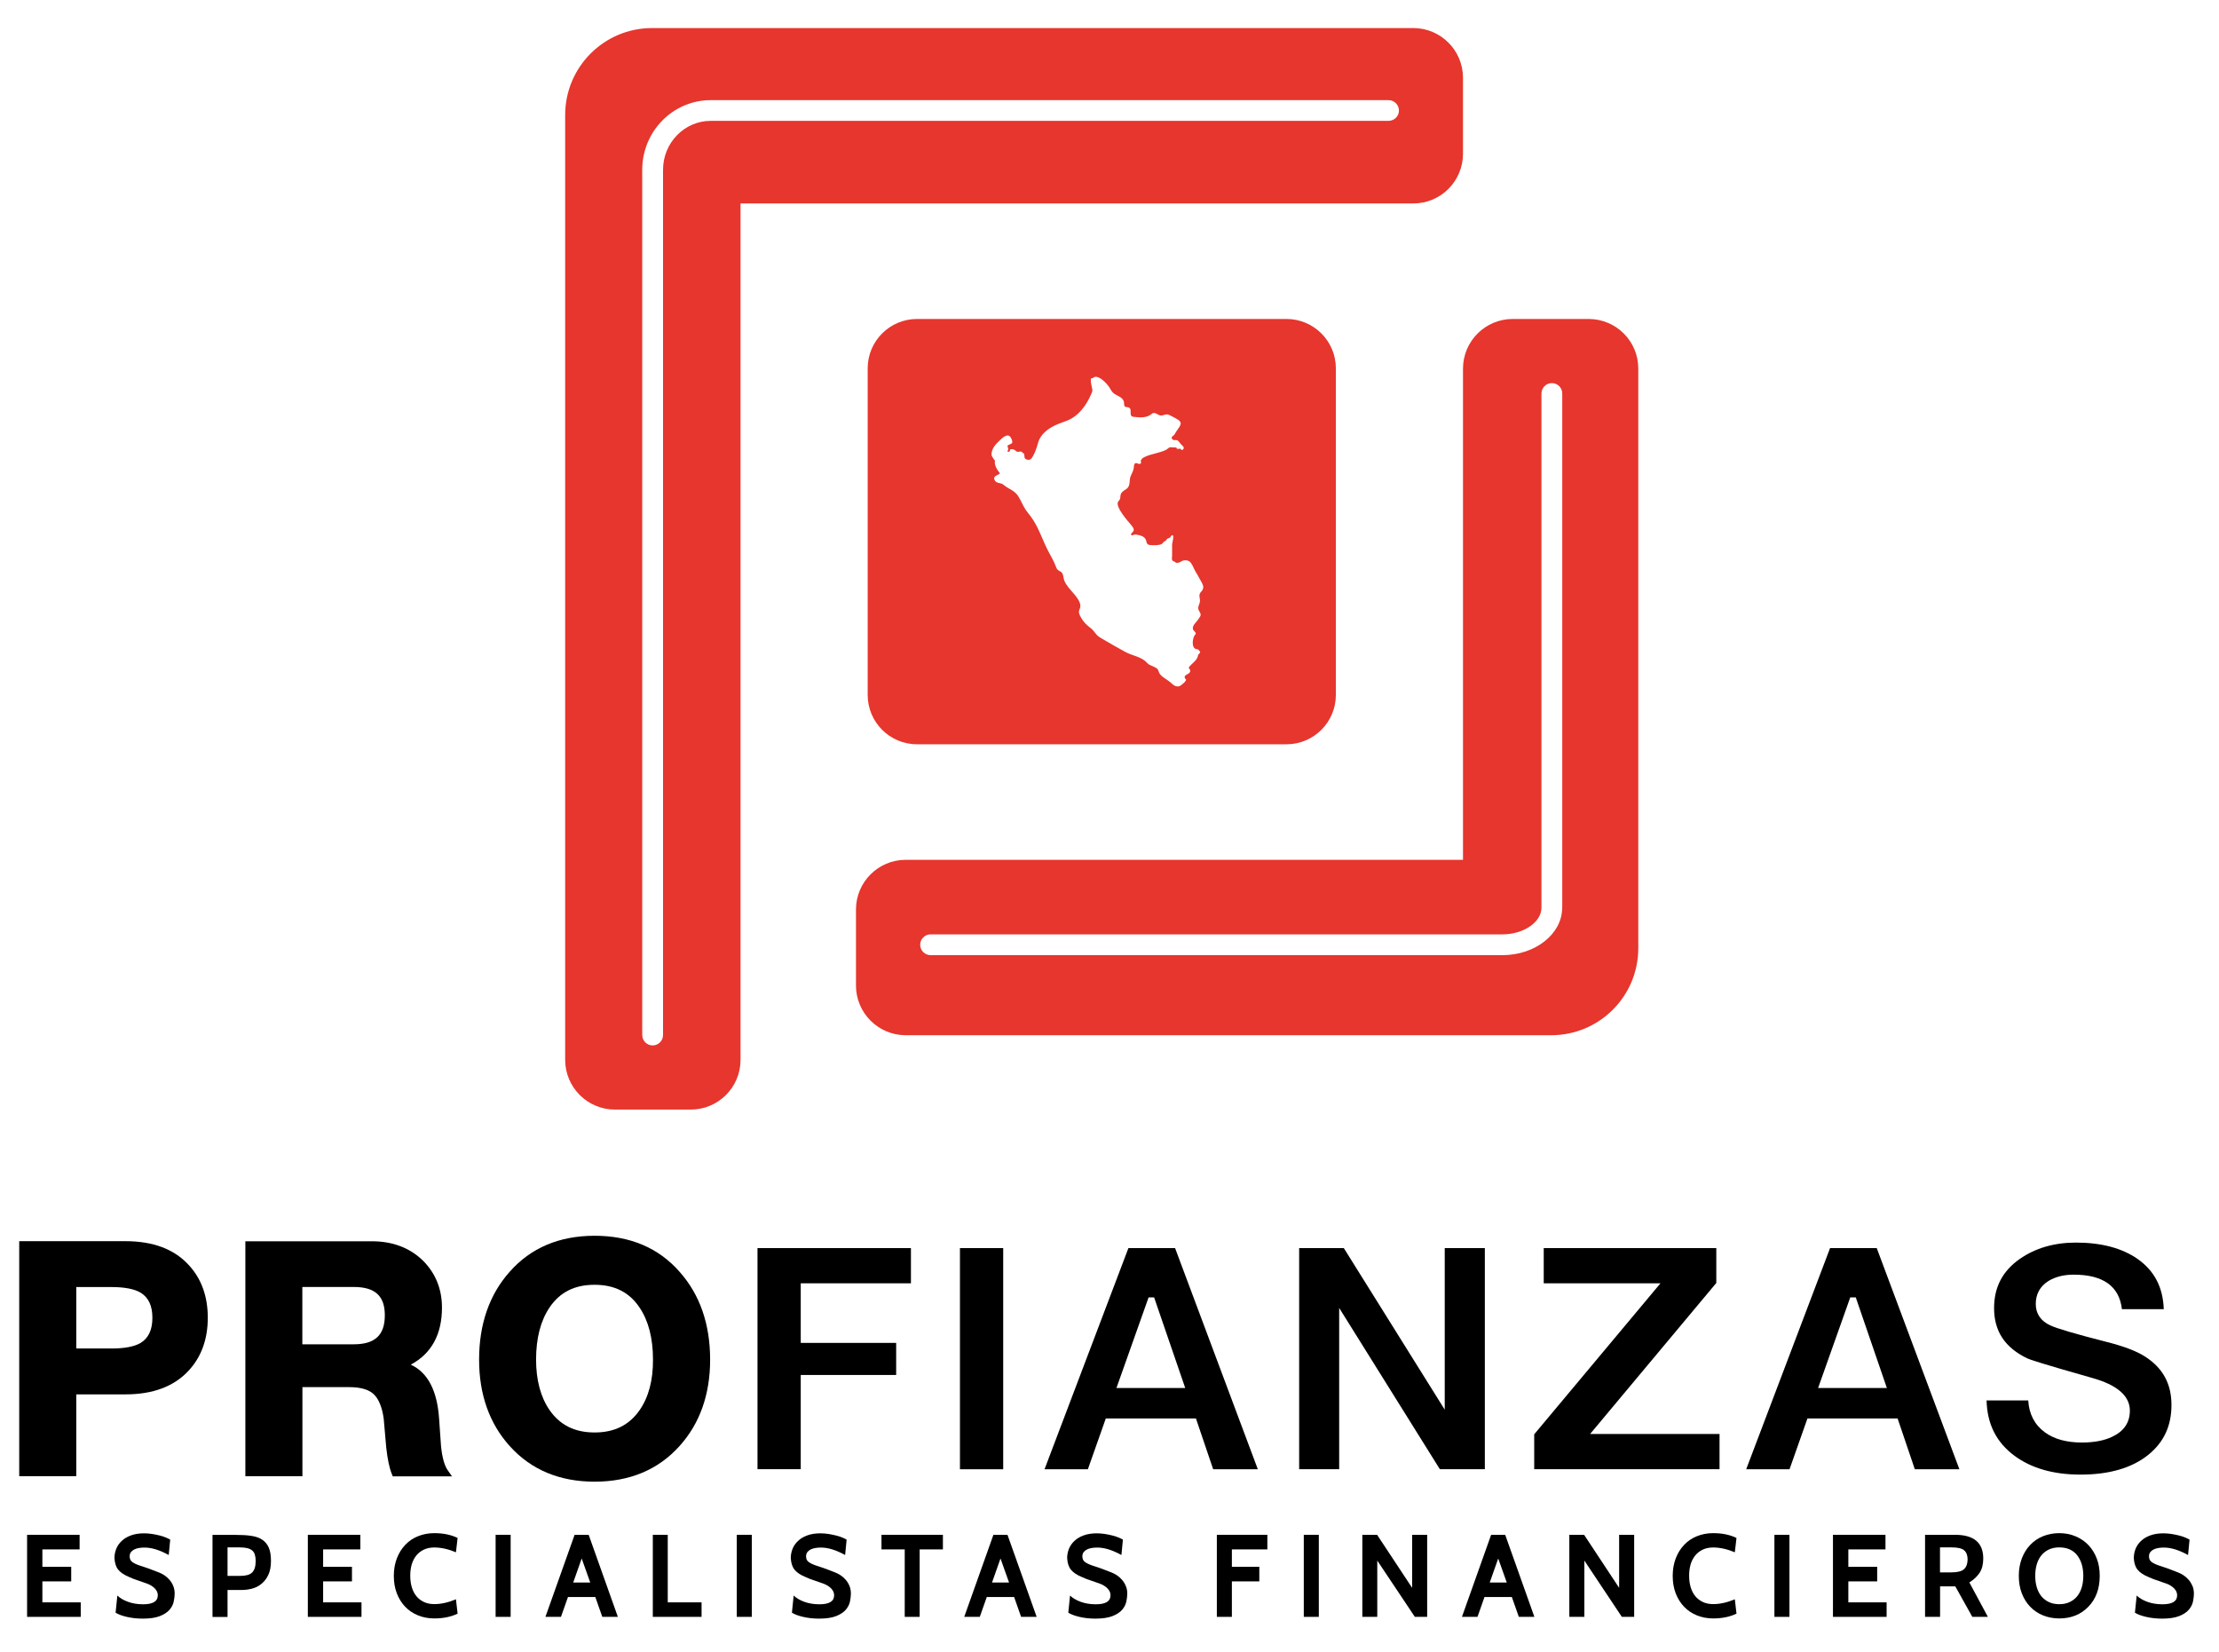
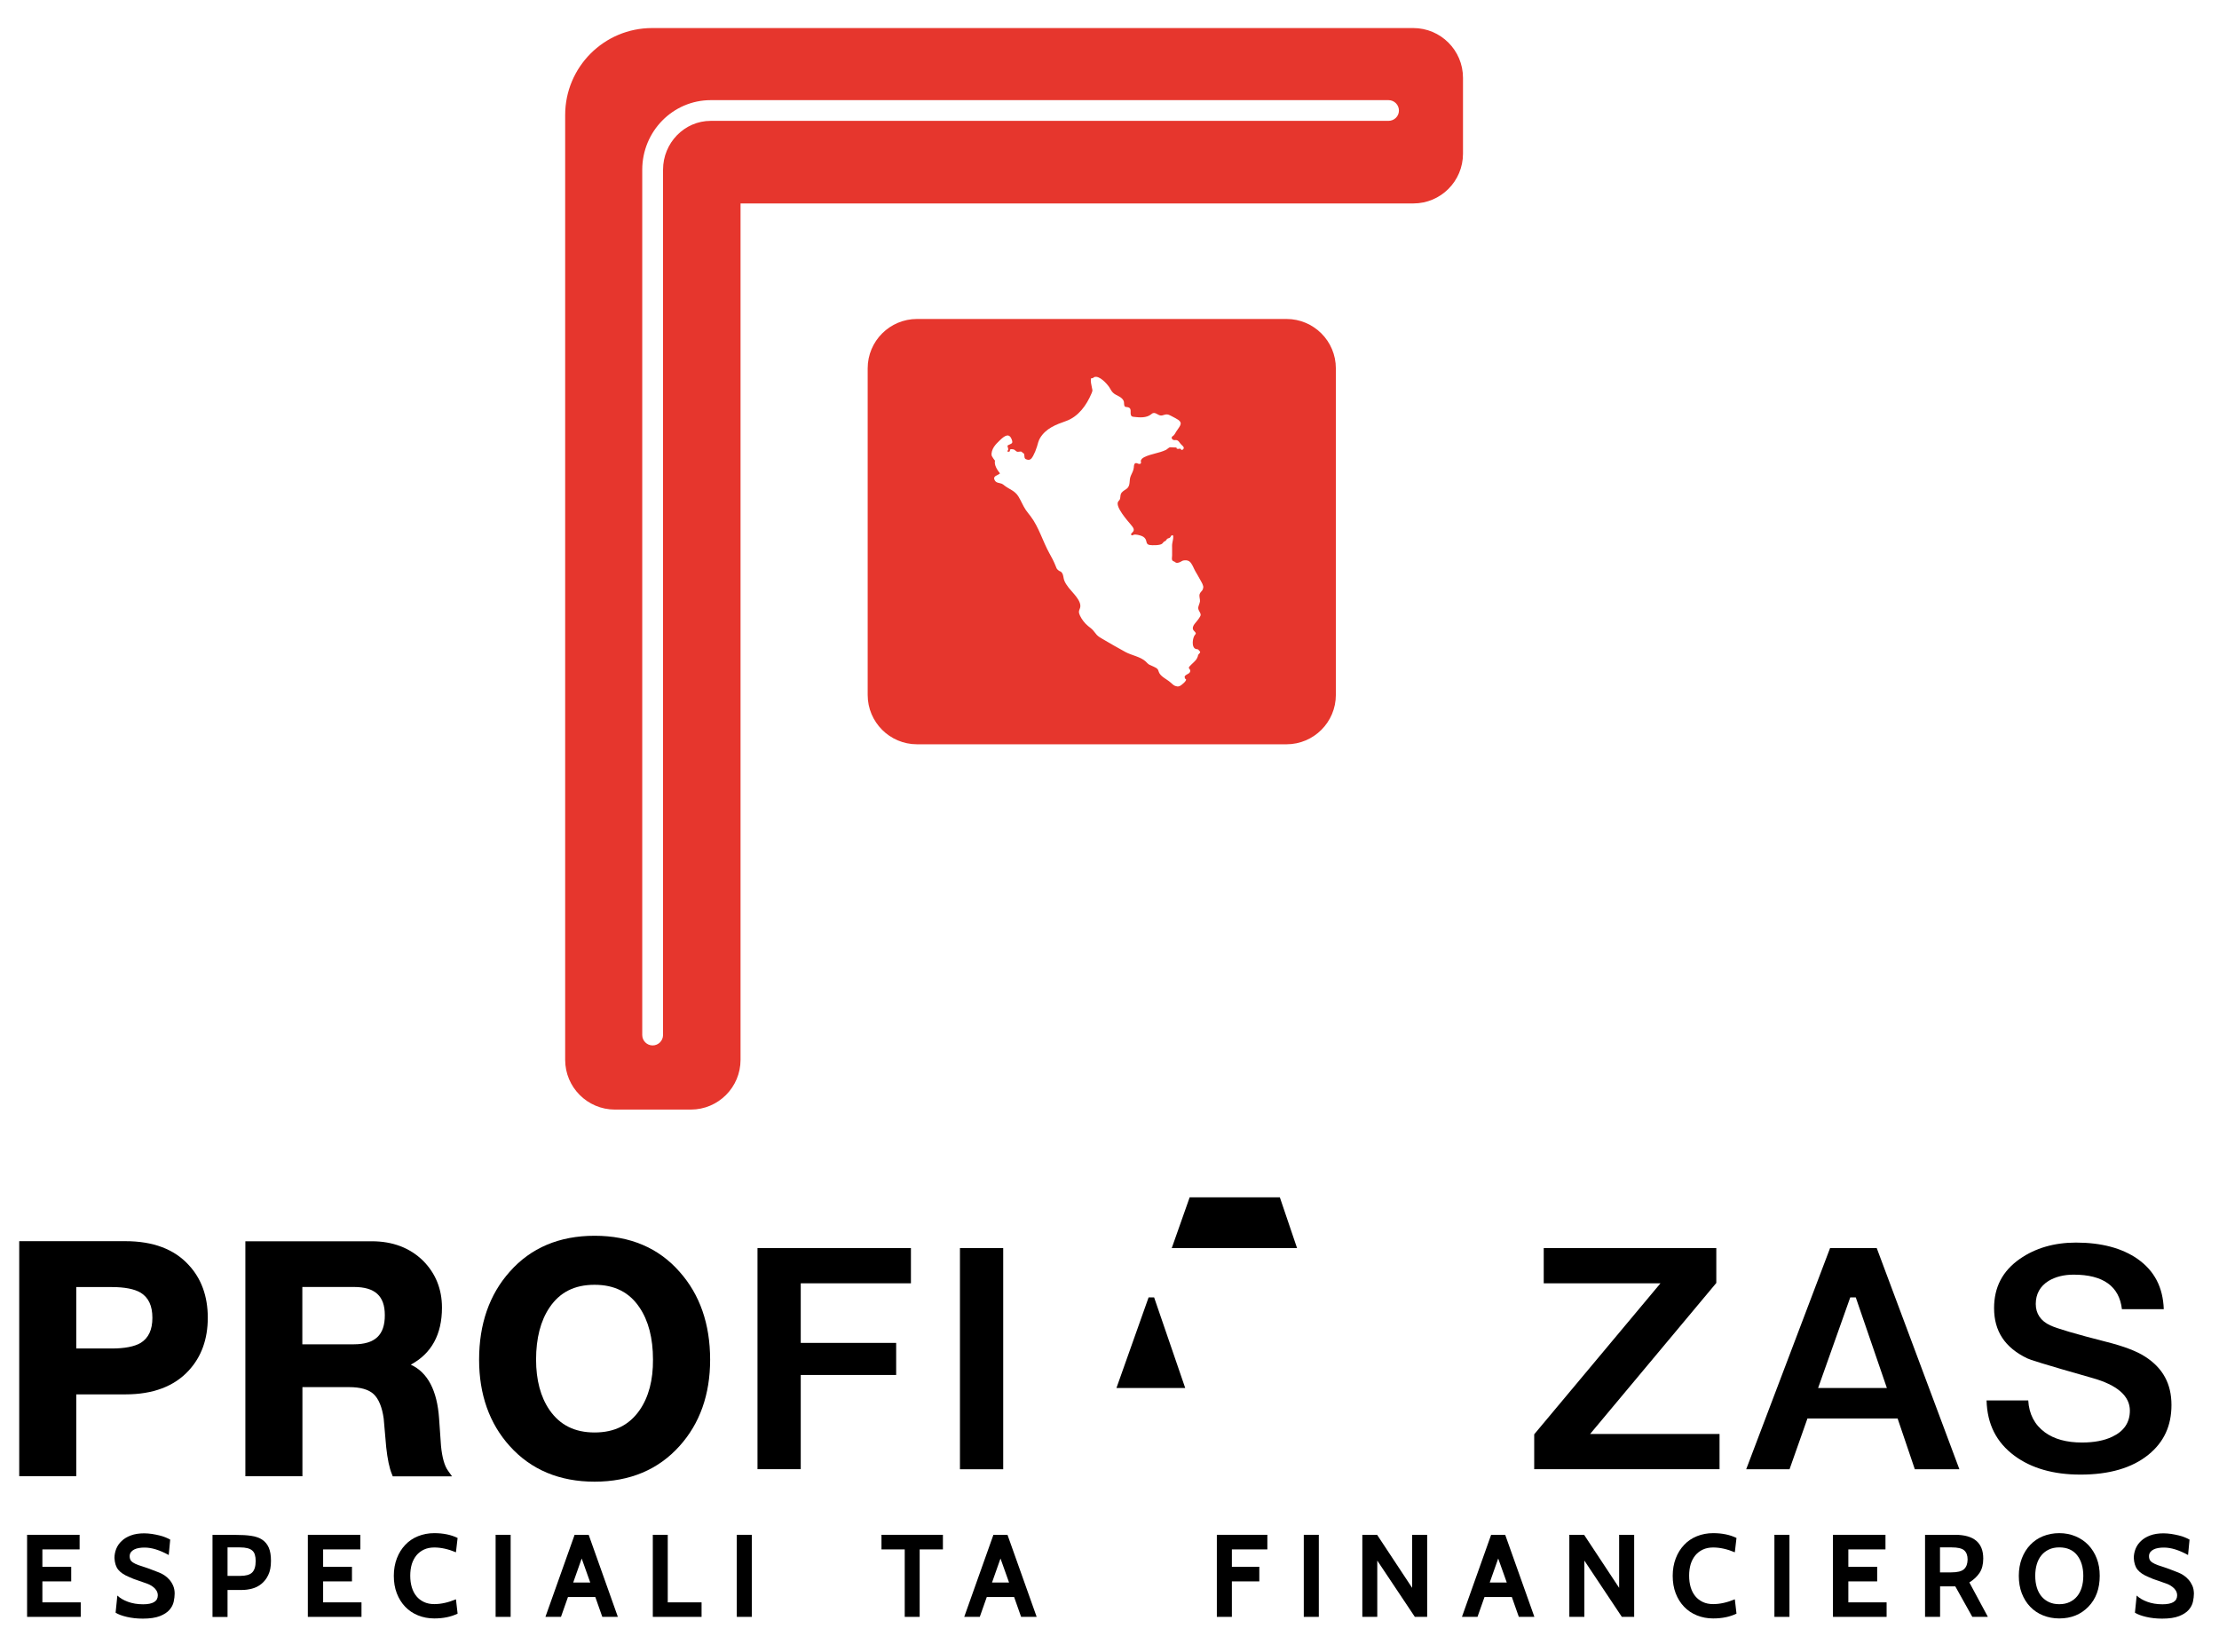
<svg xmlns="http://www.w3.org/2000/svg" version="1.1" id="Layer_1" x="0px" y="0px" viewBox="0 0 253.95 189.07" style="enable-background:new 0 0 253.95 189.07;" xml:space="preserve">
  <style type="text/css">
	.st0{fill:#E6362D;}
</style>
  <g>
-     <path class="st0" d="M181.81,36.5h-8.69c-3.14,0-5.69,2.55-5.69,5.69v56.2h-63.78c-3.14,0-5.69,2.55-5.69,5.69v8.69   c0,3.14,2.55,5.69,5.69,5.69h73.89c5.5,0,9.95-4.46,9.95-9.95V42.19C187.5,39.04,184.95,36.5,181.81,36.5z M178.78,103.88   c0,2.99-3.07,5.42-6.84,5.42H106.5c-0.65,0-1.19-0.53-1.19-1.19c0-0.65,0.53-1.19,1.19-1.19h65.44c2.43,0,4.47-1.4,4.47-3.05V45.03   c0-0.65,0.53-1.19,1.19-1.19s1.19,0.53,1.19,1.19V103.88z" />
    <path class="st0" d="M167.43,17.59V8.9c0-3.14-2.55-5.69-5.69-5.69H74.63c-5.5,0-9.95,4.46-9.95,9.95v108.12   c0,3.14,2.55,5.69,5.69,5.69h8.69c3.14,0,5.69-2.55,5.69-5.69V23.28h77C164.89,23.28,167.43,20.73,167.43,17.59z M158.9,13.83   H81.34c-3.01,0-5.46,2.51-5.46,5.6v99.01c0,0.65-0.53,1.19-1.19,1.19c-0.65,0-1.19-0.53-1.19-1.19V19.43c0-4.4,3.51-7.97,7.84-7.97   h77.57c0.65,0,1.19,0.53,1.19,1.19S159.56,13.83,158.9,13.83z" />
    <path class="st0" d="M104.95,36.5c-3.12,0-5.65,2.53-5.65,5.65v37.37c0,3.12,2.53,5.65,5.65,5.65h42.28c3.12,0,5.65-2.53,5.65-5.65   V42.15c0-3.12-2.53-5.65-5.65-5.65H104.95z M137.73,67.27c-0.01-0.01-0.03-0.09-0.03-0.09c0,0.14-0.04,0.28-0.12,0.39   c-0.1,0.13-0.23,0.24-0.28,0.39c-0.1,0.27,0.05,0.57,0.03,0.85c-0.03,0.3-0.25,0.57-0.19,0.87c0.06,0.28,0.36,0.54,0.24,0.8   c-0.14,0.29-0.43,0.63-0.64,0.88c-0.18,0.21-0.32,0.52-0.16,0.75c0.1,0.15,0.32,0.27,0.26,0.43c-0.02,0.04-0.05,0.07-0.08,0.1   c-0.28,0.31-0.45,1.48,0.12,1.63c0.11,0.03,0.24,0,0.31,0.12c0.01,0.02,0.02,0.05,0.04,0.07c0.02,0.03,0.06,0.04,0.09,0.07   c0.05,0.05,0.03,0.13-0.01,0.19s-0.1,0.1-0.14,0.15c-0.1,0.12-0.06,0.26-0.15,0.38c-0.02,0.03-0.02,0.06-0.04,0.09   c-0.12,0.27-0.62,0.66-0.83,0.9c-0.05,0.06-0.1,0.12-0.09,0.19c0.01,0.08,0.08,0.12,0.12,0.19c0.08,0.12,0.03,0.29-0.08,0.4   c-0.12,0.12-0.74,0.29-0.45,0.61c-0.01-0.01-0.02-0.03-0.04-0.04c-0.03,0.03,0.01,0.08,0.05,0.09c0.33,0.12-0.47,0.73-0.58,0.79   c-0.15,0.08-0.32,0.11-0.48,0.07c0.06,0,0.12,0,0.18-0.02c-0.36,0.06-0.61-0.25-0.86-0.46c-0.39-0.34-1.1-0.64-1.29-1.14   c-0.05-0.12-0.07-0.26-0.16-0.36c-0.18-0.2-0.68-0.37-0.92-0.49c-0.18-0.09-0.3-0.26-0.45-0.39c-0.6-0.54-1.57-0.68-2.28-1.06   c-0.9-0.49-1.79-1-2.67-1.52c-0.22-0.13-0.45-0.26-0.63-0.45c-0.16-0.17-0.28-0.37-0.44-0.54c-0.16-0.18-0.36-0.31-0.55-0.47   c-0.39-0.32-0.71-0.73-0.93-1.19c-0.07-0.15-0.13-0.31-0.12-0.47c0.01-0.15,0.09-0.28,0.13-0.42c0.23-0.78-0.88-1.75-1.3-2.3   c-0.21-0.28-0.42-0.56-0.53-0.89c-0.08-0.24-0.08-0.56-0.21-0.77c-0.17-0.28-0.26-0.17-0.47-0.36c-0.2-0.18-0.18-0.21-0.29-0.48   c-0.2-0.51-0.45-0.98-0.72-1.46c-0.76-1.37-1.19-2.96-2.14-4.22c-0.18-0.24-0.38-0.47-0.55-0.72c-0.33-0.49-0.54-1.05-0.85-1.55   c-0.43-0.69-1.03-0.8-1.61-1.26c-0.09-0.07-0.19-0.16-0.3-0.2c-0.29-0.11-0.64-0.07-0.81-0.41c-0.25-0.5,0.38-0.53,0.61-0.77   c-0.33-0.43-0.68-0.94-0.57-1.48c-0.01,0.06-0.36-0.47-0.38-0.56c-0.06-0.34,0.08-0.71,0.26-0.99c0.19-0.29,0.44-0.53,0.69-0.77   c0.54-0.52,1.08-0.89,1.37-0.01c0.03,0.09,0.05,0.17,0.04,0.26c-0.04,0.23-0.57,0.27-0.55,0.42c0.01,0.11,0.12,0.33,0.08,0.42   c-0.02,0.05-0.05,0.08-0.07,0.13c-0.01,0.03-0.01,0.08,0.02,0.1c0.01,0.01,0.03,0.01,0.05,0.01c0.06,0,0.11-0.02,0.16-0.05   c0.03-0.02,0.05-0.04,0.05-0.07c0-0.02-0.02-0.03-0.02-0.05c-0.01-0.04,0.01-0.08,0.05-0.1c0.09-0.05,0.24-0.03,0.34-0.01   c0.23,0.04,0.3,0.28,0.53,0.28c0.09,0,0.17-0.02,0.26-0.03c0.09-0.01,0.18,0.01,0.23,0.08c0.01,0.02,0.02,0.04,0.04,0.06   c0.03,0.02,0.06,0.03,0.09,0.04c0.22,0.1,0.03,0.5,0.24,0.66c0.01,0.01,0.02,0.01,0.03,0.02c0.01,0.01,0.03,0.01,0.04,0.02   c0.41,0.17,0.6,0.01,0.81-0.37c0.18-0.34,0.33-0.7,0.44-1.06c0.1-0.34,0.18-0.7,0.36-1c0.67-1.1,1.8-1.53,2.94-1.93   c1.44-0.5,2.38-1.82,2.95-3.18c0.05-0.12,0.1-0.24,0.1-0.37c0-0.12-0.43-1.59,0.02-1.35c-0.01-0.01,0.17-0.13,0.19-0.14   c0.57-0.22,1.44,0.74,1.72,1.16c0.14,0.21,0.24,0.45,0.42,0.62c0.2,0.2,0.48,0.31,0.73,0.45c0.25,0.14,0.49,0.35,0.53,0.64   c0.03,0.19-0.02,0.45,0.16,0.53c0.06,0.03,0.12,0.02,0.18,0.03c0.7,0.08,0.26,0.69,0.51,1.01c0.06,0.08,0.17,0.1,0.27,0.11   c0.68,0.08,1.45,0.14,1.99-0.29c0.06-0.05,0.12-0.1,0.19-0.13c0.36-0.14,0.66,0.35,1.06,0.26c0.19-0.04,0.37-0.13,0.56-0.12   c0.16,0.01,0.31,0.08,0.46,0.16c0.18,0.09,0.36,0.18,0.53,0.28c0.96,0.5,0.55,0.79,0.08,1.51c-0.11,0.17-0.22,0.43-0.4,0.53   c-0.29,0.17-0.04,0.5,0.23,0.46c0.45-0.07,0.5,0.31,0.79,0.56c0.1,0.09,0.26,0.22,0.23,0.37c-0.02,0.13-0.17,0.22-0.29,0.2   c0.02-0.06-0.03-0.12-0.09-0.14s-0.12-0.01-0.18,0.01c-0.08,0.02-0.34,0.01-0.25-0.15c-0.01,0.02-0.67-0.04-0.73-0.03   c-0.2,0.02-0.33,0.23-0.51,0.31c-0.78,0.37-1.66,0.43-2.44,0.81c-0.21,0.1-0.43,0.26-0.42,0.49c0.01,0.07,0.04,0.15,0.01,0.21   c-0.04,0.1-0.19,0.1-0.29,0.07s-0.21-0.1-0.32-0.07c-0.18,0.05-0.19,0.29-0.2,0.48c-0.03,0.35-0.21,0.66-0.35,0.97   c-0.24,0.55,0.03,1.15-0.53,1.52c-0.24,0.16-0.51,0.31-0.61,0.57c-0.08,0.22-0.02,0.48-0.15,0.67c-0.05,0.07-0.12,0.13-0.16,0.2   c-0.35,0.58,1.11,2.21,1.46,2.63c0.24,0.29,0.52,0.59,0.16,0.9c-0.04,0.03-0.08,0.07-0.11,0.11c-0.03,0.05-0.04,0.11-0.01,0.15   c0.08,0.13,0.19,0.02,0.29-0.01c0.24-0.07,0.7,0.06,0.93,0.15c0.22,0.09,0.41,0.26,0.48,0.49c0.05,0.15,0.05,0.32,0.17,0.43   c0.06,0.06,0.15,0.08,0.23,0.1c0.28,0.05,1.19,0.06,1.43-0.14c0.12-0.09,0.22-0.34,0.41-0.29c-0.02,0-0.03-0.01-0.05,0   c0.04-0.01,0.18-0.24,0.24-0.28c0.1-0.07,0.24-0.06,0.32-0.15c0.04-0.04,0.06-0.09,0.09-0.14c0.03-0.05,0.07-0.1,0.12-0.11   c0.12-0.04,0.15,0.06,0.15,0.16c0.01,0.24-0.06,0.46-0.1,0.7c-0.05,0.23-0.03,0.44-0.03,0.67c0,0.26,0,0.52,0,0.78   c0,0.18-0.1,0.53,0.11,0.64c0.05,0.03,0.11,0.04,0.16,0.07c0.06,0.03,0.1,0.08,0.16,0.11c0.13,0.07,0.29,0.01,0.43-0.04   c0.18-0.07,0.27-0.18,0.46-0.21c0.22-0.03,0.45-0.03,0.64,0.1c0.33,0.23,0.5,0.8,0.7,1.14c0.2,0.33,0.39,0.67,0.57,1   c0.17,0.31,0.35,0.57,0.35,0.93C137.74,67.27,137.73,67.27,137.73,67.27z" />
    <g>
      <polygon points="4.85,180.96 8.15,180.96 8.15,179.29 4.85,179.29 4.85,177.3 9.11,177.3 9.11,175.63 3.1,175.63 3.1,185.02     9.24,185.02 9.24,183.36 4.85,183.36   " />
      <path d="M19.38,180.76c-0.17-0.2-0.36-0.36-0.57-0.5c-0.21-0.13-0.4-0.24-0.59-0.31l-0.73-0.28c-0.44-0.17-0.82-0.31-1.15-0.41    c-0.33-0.1-0.61-0.2-0.83-0.3c-0.22-0.1-0.38-0.21-0.5-0.34c-0.11-0.13-0.17-0.31-0.17-0.54c0-0.18,0.05-0.33,0.14-0.46    c0.09-0.12,0.22-0.23,0.38-0.31c0.16-0.08,0.34-0.14,0.54-0.17c0.21-0.04,0.42-0.05,0.66-0.05c0.8,0,1.71,0.28,2.75,0.85    l0.17-1.76c-0.13-0.08-0.31-0.16-0.52-0.25c-0.22-0.09-0.46-0.17-0.72-0.23c-0.27-0.07-0.55-0.12-0.85-0.17    c-0.3-0.04-0.6-0.07-0.89-0.07c-0.58,0-1.09,0.08-1.52,0.24c-0.43,0.16-0.78,0.37-1.06,0.64c-0.28,0.26-0.48,0.56-0.62,0.9    c-0.13,0.34-0.2,0.68-0.2,1.04c0.03,0.57,0.17,1.02,0.43,1.34c0.26,0.32,0.67,0.6,1.23,0.83l0.54,0.23l1.26,0.44    c0.17,0.05,0.34,0.12,0.52,0.2c0.17,0.08,0.34,0.18,0.48,0.3c0.15,0.12,0.27,0.25,0.36,0.41c0.09,0.16,0.14,0.33,0.14,0.53    c0,0.68-0.56,1.02-1.68,1.02c-0.65,0-1.24-0.1-1.75-0.29c-0.51-0.19-0.91-0.43-1.2-0.71l-0.2,1.96c0.3,0.19,0.72,0.35,1.28,0.48    c0.55,0.13,1.17,0.2,1.84,0.2c0.81,0,1.46-0.1,1.95-0.29c0.48-0.19,0.85-0.43,1.1-0.72c0.25-0.29,0.41-0.6,0.48-0.93    c0.07-0.33,0.11-0.64,0.11-0.93c0-0.33-0.06-0.63-0.17-0.89C19.7,181.18,19.55,180.95,19.38,180.76z" />
      <path d="M30.01,176.19c-0.33-0.22-0.75-0.37-1.25-0.44c-0.51-0.08-1.1-0.11-1.78-0.11h-2.66v9.39h1.72v-3.09h1.68    c0.36,0,0.73-0.05,1.12-0.15c0.39-0.1,0.75-0.28,1.07-0.54c0.32-0.26,0.59-0.59,0.79-1.02c0.21-0.43,0.31-0.96,0.31-1.62    c0-0.62-0.08-1.12-0.25-1.51C30.59,176.71,30.34,176.41,30.01,176.19z M28.85,179.95c-0.27,0.26-0.73,0.38-1.36,0.38h-1.45v-3.26    h1.41c0.35,0,0.64,0.03,0.87,0.09c0.23,0.06,0.42,0.15,0.56,0.28c0.14,0.12,0.24,0.29,0.29,0.48c0.06,0.2,0.09,0.43,0.09,0.71    C29.26,179.25,29.12,179.69,28.85,179.95z" />
      <polygon points="36.98,180.96 40.28,180.96 40.28,179.29 36.98,179.29 36.98,177.3 41.24,177.3 41.24,175.63 35.23,175.63     35.23,185.02 41.37,185.02 41.37,183.36 36.98,183.36   " />
      <path d="M47.66,177.98c0.23-0.28,0.52-0.5,0.86-0.66c0.34-0.16,0.73-0.24,1.18-0.24c0.77,0,1.6,0.18,2.48,0.55l0.19-1.64    c-0.76-0.37-1.65-0.55-2.67-0.55c-0.67,0-1.29,0.12-1.86,0.35c-0.57,0.23-1.06,0.56-1.46,0.99c-0.41,0.43-0.73,0.94-0.96,1.54    c-0.23,0.6-0.35,1.27-0.35,2c0,0.73,0.11,1.4,0.34,2c0.23,0.6,0.55,1.11,0.96,1.54c0.41,0.43,0.9,0.76,1.47,0.99    c0.57,0.23,1.19,0.35,1.86,0.35c1.02,0,1.91-0.18,2.67-0.55l-0.19-1.64c-0.89,0.37-1.71,0.55-2.48,0.55    c-0.45,0-0.84-0.08-1.18-0.24c-0.34-0.16-0.63-0.38-0.86-0.66c-0.23-0.28-0.41-0.62-0.53-1.02c-0.12-0.4-0.18-0.84-0.18-1.33    c0-0.48,0.06-0.93,0.18-1.33C47.25,178.6,47.43,178.26,47.66,177.98z" />
      <rect x="56.72" y="175.63" width="1.72" height="9.39" />
      <path d="M65.76,175.63l-3.34,9.39h1.78l0.8-2.27h3.13l0.8,2.27h1.78l-3.34-9.39H65.76z M65.6,181.09l0.97-2.75l0.98,2.75H65.6z" />
      <polygon points="76.42,175.63 74.71,175.63 74.71,185.02 80.29,185.02 80.29,183.36 76.42,183.36   " />
      <rect x="84.32" y="175.63" width="1.72" height="9.39" />
-       <path d="M96.77,180.76c-0.17-0.2-0.36-0.36-0.57-0.5c-0.21-0.13-0.4-0.24-0.59-0.31l-0.72-0.28c-0.44-0.17-0.82-0.31-1.15-0.41    c-0.33-0.1-0.61-0.2-0.82-0.3c-0.22-0.1-0.38-0.21-0.5-0.34c-0.11-0.13-0.17-0.31-0.17-0.54c0-0.18,0.05-0.33,0.14-0.46    c0.09-0.12,0.22-0.23,0.38-0.31c0.16-0.08,0.34-0.14,0.54-0.17c0.21-0.04,0.42-0.05,0.66-0.05c0.8,0,1.71,0.28,2.75,0.85    l0.17-1.76c-0.13-0.08-0.31-0.16-0.52-0.25c-0.22-0.09-0.46-0.17-0.73-0.23c-0.27-0.07-0.55-0.12-0.85-0.17    c-0.3-0.04-0.6-0.07-0.89-0.07c-0.58,0-1.09,0.08-1.52,0.24c-0.43,0.16-0.78,0.37-1.06,0.64c-0.28,0.26-0.48,0.56-0.62,0.9    c-0.13,0.34-0.2,0.68-0.2,1.04c0.03,0.57,0.17,1.02,0.43,1.34c0.26,0.32,0.67,0.6,1.23,0.83l0.54,0.23l1.26,0.44    c0.17,0.05,0.34,0.12,0.52,0.2c0.17,0.08,0.34,0.18,0.48,0.3c0.15,0.12,0.27,0.25,0.36,0.41c0.09,0.16,0.14,0.33,0.14,0.53    c0,0.68-0.56,1.02-1.68,1.02c-0.65,0-1.24-0.1-1.75-0.29c-0.51-0.19-0.91-0.43-1.2-0.71l-0.2,1.96c0.3,0.19,0.72,0.35,1.28,0.48    c0.55,0.13,1.17,0.2,1.84,0.2c0.81,0,1.46-0.1,1.94-0.29c0.48-0.19,0.85-0.43,1.1-0.72c0.25-0.29,0.41-0.6,0.48-0.93    c0.07-0.33,0.11-0.64,0.11-0.93c0-0.33-0.06-0.63-0.17-0.89C97.09,181.18,96.94,180.95,96.77,180.76z" />
      <polygon points="100.88,177.3 103.54,177.3 103.54,185.02 105.25,185.02 105.25,177.3 107.91,177.3 107.91,175.63 100.88,175.63       " />
      <path d="M113.69,175.63l-3.34,9.39h1.78l0.8-2.27h3.13l0.8,2.27h1.78l-3.34-9.39H113.69z M113.53,181.09l0.97-2.75l0.98,2.75    H113.53z" />
-       <path d="M128.39,180.76c-0.17-0.2-0.36-0.36-0.57-0.5c-0.21-0.13-0.4-0.24-0.59-0.31l-0.72-0.28c-0.44-0.17-0.82-0.31-1.15-0.41    c-0.33-0.1-0.61-0.2-0.82-0.3c-0.22-0.1-0.38-0.21-0.5-0.34c-0.11-0.13-0.17-0.31-0.17-0.54c0-0.18,0.05-0.33,0.14-0.46    c0.09-0.12,0.22-0.23,0.38-0.31c0.16-0.08,0.34-0.14,0.54-0.17c0.21-0.04,0.42-0.05,0.66-0.05c0.8,0,1.71,0.28,2.75,0.85    l0.17-1.76c-0.13-0.08-0.31-0.16-0.52-0.25c-0.22-0.09-0.46-0.17-0.72-0.23c-0.27-0.07-0.55-0.12-0.85-0.17    c-0.3-0.04-0.6-0.07-0.89-0.07c-0.58,0-1.09,0.08-1.52,0.24c-0.43,0.16-0.78,0.37-1.06,0.64c-0.28,0.26-0.48,0.56-0.62,0.9    c-0.13,0.34-0.2,0.68-0.2,1.04c0.03,0.57,0.17,1.02,0.43,1.34c0.26,0.32,0.67,0.6,1.23,0.83l0.54,0.23l1.26,0.44    c0.17,0.05,0.34,0.12,0.52,0.2c0.17,0.08,0.33,0.18,0.48,0.3c0.15,0.12,0.27,0.25,0.36,0.41c0.09,0.16,0.14,0.33,0.14,0.53    c0,0.68-0.56,1.02-1.68,1.02c-0.65,0-1.24-0.1-1.75-0.29c-0.51-0.19-0.91-0.43-1.2-0.71l-0.2,1.96c0.3,0.19,0.72,0.35,1.27,0.48    s1.17,0.2,1.84,0.2c0.81,0,1.46-0.1,1.95-0.29c0.48-0.19,0.85-0.43,1.1-0.72c0.25-0.29,0.41-0.6,0.48-0.93    c0.07-0.33,0.11-0.64,0.11-0.93c0-0.33-0.06-0.63-0.18-0.89C128.71,181.18,128.56,180.95,128.39,180.76z" />
      <polygon points="139.26,185.02 140.98,185.02 140.98,180.96 144.12,180.96 144.12,179.29 140.98,179.29 140.98,177.3     145.04,177.3 145.04,175.63 139.26,175.63   " />
      <rect x="149.21" y="175.63" width="1.72" height="9.39" />
      <polygon points="161.61,181.7 157.6,175.63 155.91,175.63 155.91,185.02 157.62,185.02 157.62,178.58 161.92,185.02     163.33,185.02 163.33,175.63 161.61,175.63   " />
      <path d="M170.65,175.63l-3.34,9.39h1.78l0.8-2.27h3.13l0.8,2.27h1.78l-3.34-9.39H170.65z M170.49,181.09l0.97-2.75l0.98,2.75    H170.49z" />
      <polygon points="185.3,181.7 181.29,175.63 179.6,175.63 179.6,185.02 181.32,185.02 181.32,178.58 185.61,185.02 187.02,185.02     187.02,175.63 185.3,175.63   " />
      <path d="M194.02,177.98c0.23-0.28,0.52-0.5,0.86-0.66c0.34-0.16,0.73-0.24,1.18-0.24c0.77,0,1.6,0.18,2.48,0.55l0.19-1.64    c-0.76-0.37-1.65-0.55-2.67-0.55c-0.67,0-1.29,0.12-1.86,0.35c-0.57,0.23-1.06,0.56-1.46,0.99c-0.41,0.43-0.73,0.94-0.96,1.54    c-0.23,0.6-0.35,1.27-0.35,2c0,0.73,0.11,1.4,0.34,2c0.23,0.6,0.55,1.11,0.96,1.54c0.41,0.43,0.9,0.76,1.47,0.99    c0.57,0.23,1.19,0.35,1.86,0.35c1.02,0,1.91-0.18,2.67-0.55l-0.19-1.64c-0.89,0.37-1.71,0.55-2.48,0.55    c-0.45,0-0.84-0.08-1.18-0.24c-0.34-0.16-0.63-0.38-0.86-0.66c-0.23-0.28-0.41-0.62-0.53-1.02c-0.12-0.4-0.18-0.84-0.18-1.33    c0-0.48,0.06-0.93,0.18-1.33C193.61,178.6,193.79,178.26,194.02,177.98z" />
      <rect x="203.07" y="175.63" width="1.72" height="9.39" />
      <polygon points="211.53,180.96 214.83,180.96 214.83,179.29 211.53,179.29 211.53,177.3 215.78,177.3 215.78,175.63     209.77,175.63 209.77,185.02 215.91,185.02 215.91,183.36 211.53,183.36   " />
      <path d="M226.55,179.98c0.28-0.42,0.42-0.97,0.42-1.64c0-1.81-1.08-2.71-3.23-2.71h-3.43v9.39h1.72v-3.49h1.74l1.95,3.49h1.78    l-2.12-3.94C225.88,180.77,226.27,180.4,226.55,179.98z M224.77,179.56c-0.27,0.25-0.76,0.37-1.49,0.37h-1.26v-2.86h1.33    c0.7,0,1.18,0.11,1.44,0.34c0.26,0.23,0.39,0.58,0.39,1.05C225.17,178.95,225.04,179.31,224.77,179.56z" />
      <path d="M239,176.8c-0.41-0.43-0.9-0.76-1.47-1c-0.57-0.24-1.19-0.36-1.86-0.36c-0.67,0-1.29,0.12-1.86,0.35    c-0.57,0.23-1.05,0.56-1.46,0.99c-0.41,0.43-0.73,0.94-0.96,1.54c-0.23,0.6-0.35,1.27-0.35,2c0,0.73,0.11,1.4,0.34,2    c0.23,0.6,0.55,1.11,0.96,1.54c0.41,0.43,0.9,0.76,1.47,0.99c0.57,0.23,1.19,0.35,1.86,0.35c1.36,0,2.47-0.45,3.33-1.34    c0.87-0.89,1.3-2.07,1.3-3.54c0-0.72-0.11-1.39-0.34-1.98C239.73,177.74,239.41,177.23,239,176.8z M238.24,181.65    c-0.12,0.4-0.3,0.74-0.53,1.02c-0.23,0.28-0.52,0.5-0.86,0.66c-0.34,0.16-0.73,0.24-1.18,0.24s-0.84-0.08-1.18-0.24    c-0.34-0.16-0.63-0.38-0.86-0.66c-0.23-0.28-0.41-0.62-0.53-1.02c-0.12-0.4-0.18-0.84-0.18-1.33c0-0.48,0.06-0.93,0.18-1.33    c0.12-0.4,0.3-0.74,0.53-1.02c0.23-0.28,0.52-0.5,0.86-0.66c0.34-0.16,0.73-0.24,1.18-0.24c0.89,0,1.57,0.3,2.04,0.89    c0.47,0.6,0.71,1.39,0.71,2.36C238.42,180.81,238.36,181.25,238.24,181.65z" />
      <path d="M250.9,181.45c-0.12-0.26-0.26-0.49-0.44-0.69c-0.17-0.2-0.36-0.36-0.57-0.5c-0.21-0.13-0.4-0.24-0.59-0.31l-0.72-0.28    c-0.44-0.17-0.82-0.31-1.15-0.41c-0.33-0.1-0.61-0.2-0.82-0.3c-0.22-0.1-0.38-0.21-0.5-0.34c-0.11-0.13-0.17-0.31-0.17-0.54    c0-0.18,0.05-0.33,0.14-0.46c0.09-0.12,0.22-0.23,0.38-0.31c0.16-0.08,0.34-0.14,0.54-0.17c0.21-0.04,0.42-0.05,0.66-0.05    c0.8,0,1.71,0.28,2.75,0.85l0.17-1.76c-0.13-0.08-0.31-0.16-0.52-0.25c-0.21-0.09-0.46-0.17-0.72-0.23    c-0.27-0.07-0.55-0.12-0.85-0.17c-0.3-0.04-0.6-0.07-0.89-0.07c-0.58,0-1.09,0.08-1.52,0.24c-0.43,0.16-0.78,0.37-1.06,0.64    c-0.28,0.26-0.48,0.56-0.62,0.9c-0.13,0.34-0.2,0.68-0.2,1.04c0.03,0.57,0.17,1.02,0.43,1.34c0.26,0.32,0.67,0.6,1.23,0.83    l0.54,0.23l1.26,0.44c0.17,0.05,0.34,0.12,0.52,0.2c0.17,0.08,0.34,0.18,0.48,0.3c0.15,0.12,0.27,0.25,0.36,0.41    c0.09,0.16,0.14,0.33,0.14,0.53c0,0.68-0.56,1.02-1.68,1.02c-0.65,0-1.24-0.1-1.75-0.29c-0.51-0.19-0.91-0.43-1.2-0.71l-0.2,1.96    c0.3,0.19,0.72,0.35,1.28,0.48c0.55,0.13,1.17,0.2,1.84,0.2c0.81,0,1.46-0.1,1.94-0.29c0.48-0.19,0.85-0.43,1.1-0.72    c0.25-0.29,0.41-0.6,0.48-0.93c0.07-0.33,0.11-0.64,0.11-0.93C251.07,182.01,251.02,181.71,250.9,181.45z" />
      <path d="M14.36,142.03H2.2v26.89h6.53v-9.36h5.63c3.15,0,5.58-0.92,7.23-2.72c1.45-1.56,2.19-3.59,2.19-6.05    c0-2.46-0.74-4.49-2.19-6.04C19.94,142.94,17.51,142.03,14.36,142.03z M16.1,153.67c-0.71,0.42-1.83,0.64-3.31,0.64H8.73v-7.03    h4.06c1.48,0,2.59,0.22,3.3,0.64c0.91,0.56,1.35,1.5,1.35,2.88C17.44,152.17,17,153.11,16.1,153.67z" />
      <path d="M51.27,168.29c-0.4-0.55-0.67-1.51-0.8-2.83l-0.22-3.14c-0.22-3.21-1.31-5.28-3.24-6.16c2.37-1.27,3.57-3.46,3.57-6.53    c0-2.12-0.73-3.92-2.16-5.36c-1.51-1.48-3.48-2.23-5.87-2.23H28.08v26.89h6.53v-10.2h5.34c1.3,0,2.25,0.27,2.82,0.81    c0.57,0.54,0.96,1.49,1.14,2.78l0.29,3.3c0.15,1.37,0.36,2.37,0.65,3.07l0.1,0.25h6.78L51.27,168.29z M40.49,153.83H34.6v-6.56    h5.89c2.42,0,3.55,1.02,3.55,3.22C44.05,152.77,42.92,153.83,40.49,153.83z" />
      <path d="M68.05,141.41c-4.05,0-7.32,1.39-9.72,4.12c-2.32,2.6-3.5,5.98-3.5,10.06c0,3.98,1.18,7.31,3.5,9.88    c2.43,2.71,5.7,4.08,9.72,4.08c4.02,0,7.29-1.37,9.72-4.08c2.32-2.57,3.5-5.9,3.5-9.88c0-4.08-1.18-7.46-3.5-10.06    C75.37,142.79,72.1,141.41,68.05,141.41z M73.21,161.35c-1.2,1.73-2.89,2.57-5.16,2.57c-2.27,0-3.96-0.84-5.16-2.57    c-1.02-1.48-1.54-3.43-1.54-5.77c0-2.44,0.52-4.45,1.54-5.96c1.18-1.75,2.86-2.6,5.15-2.6s3.98,0.85,5.15,2.6    c1.02,1.51,1.54,3.51,1.54,5.95C74.75,157.93,74.23,159.87,73.21,161.35z" />
      <polygon points="91.64,157.34 102.56,157.34 102.56,153.67 91.64,153.67 91.64,146.85 104.25,146.85 104.25,142.82 86.69,142.82     86.69,168.12 91.64,168.12   " />
      <rect x="109.86" y="142.82" width="4.95" height="25.31" />
-       <path d="M134.48,142.82h-5.34l-9.6,25.31h4.96l2.05-5.81h10.32l1.97,5.81h5.11L134.48,142.82z M127.77,158.83l3.68-10.37h0.63    l3.56,10.37H127.77z" />
-       <polygon points="169.93,142.82 165.34,142.82 165.34,161.31 153.79,142.82 148.68,142.82 148.68,168.12 153.26,168.12     153.26,149.67 164.78,168.12 169.93,168.12   " />
+       <path d="M134.48,142.82h-5.34h4.96l2.05-5.81h10.32l1.97,5.81h5.11L134.48,142.82z M127.77,158.83l3.68-10.37h0.63    l3.56,10.37H127.77z" />
      <polygon points="196.79,164.09 181.98,164.09 196.42,146.81 196.42,142.82 176.67,142.82 176.67,146.85 190.03,146.85     175.58,164.13 175.58,168.12 196.79,168.12   " />
      <path d="M214.78,142.82h-5.34l-9.6,25.31h4.96l2.05-5.81h10.32l1.97,5.81h5.1L214.78,142.82z M208.07,158.83l3.68-10.37h0.63    l3.56,10.37H208.07z" />
      <path d="M245.88,166.46c1.77-1.44,2.63-3.31,2.63-5.69c0-2.41-0.98-4.22-3-5.52c-0.96-0.63-2.46-1.2-4.45-1.7    c-3.56-0.91-5.67-1.53-6.43-1.89c-1.08-0.5-1.65-1.34-1.65-2.44c0-1.14,0.49-2.03,1.46-2.64c0.8-0.48,1.76-0.72,2.88-0.72    c3.37,0,5.22,1.33,5.52,3.95h4.79c-0.09-2.52-1.08-4.4-3-5.75c-1.78-1.24-4.15-1.87-7.05-1.87c-2.49,0-4.65,0.63-6.43,1.87    c-1.98,1.39-2.94,3.24-2.94,5.63c0,2.64,1.24,4.52,3.8,5.75c0.25,0.13,1.72,0.62,7.43,2.24c2.86,0.8,4.31,2.06,4.31,3.74    c0,1.36-0.68,2.36-2.02,2.99c-0.92,0.44-2.09,0.66-3.46,0.66c-1.76,0-3.19-0.39-4.25-1.17c-1.17-0.86-1.81-2.08-1.9-3.65h-4.77    c0.07,2.72,1.12,4.8,3.2,6.34c1.94,1.43,4.47,2.15,7.51,2.15C241.38,168.75,244.01,167.98,245.88,166.46z" />
    </g>
  </g>
</svg>